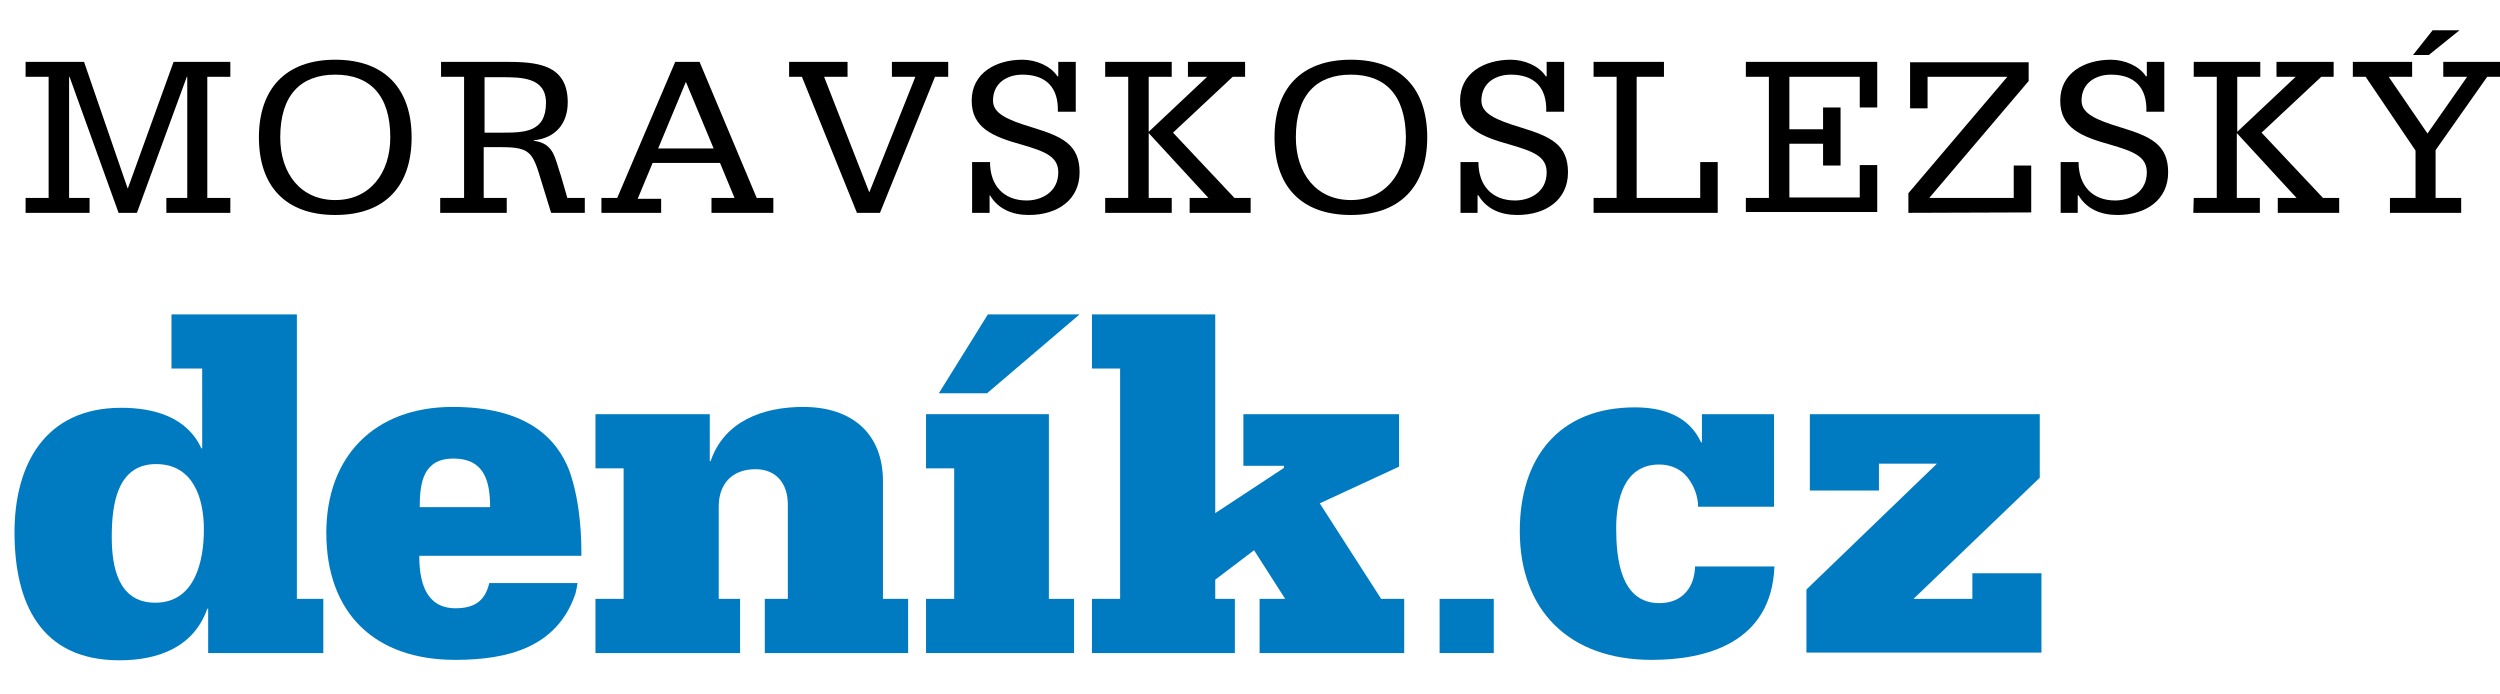
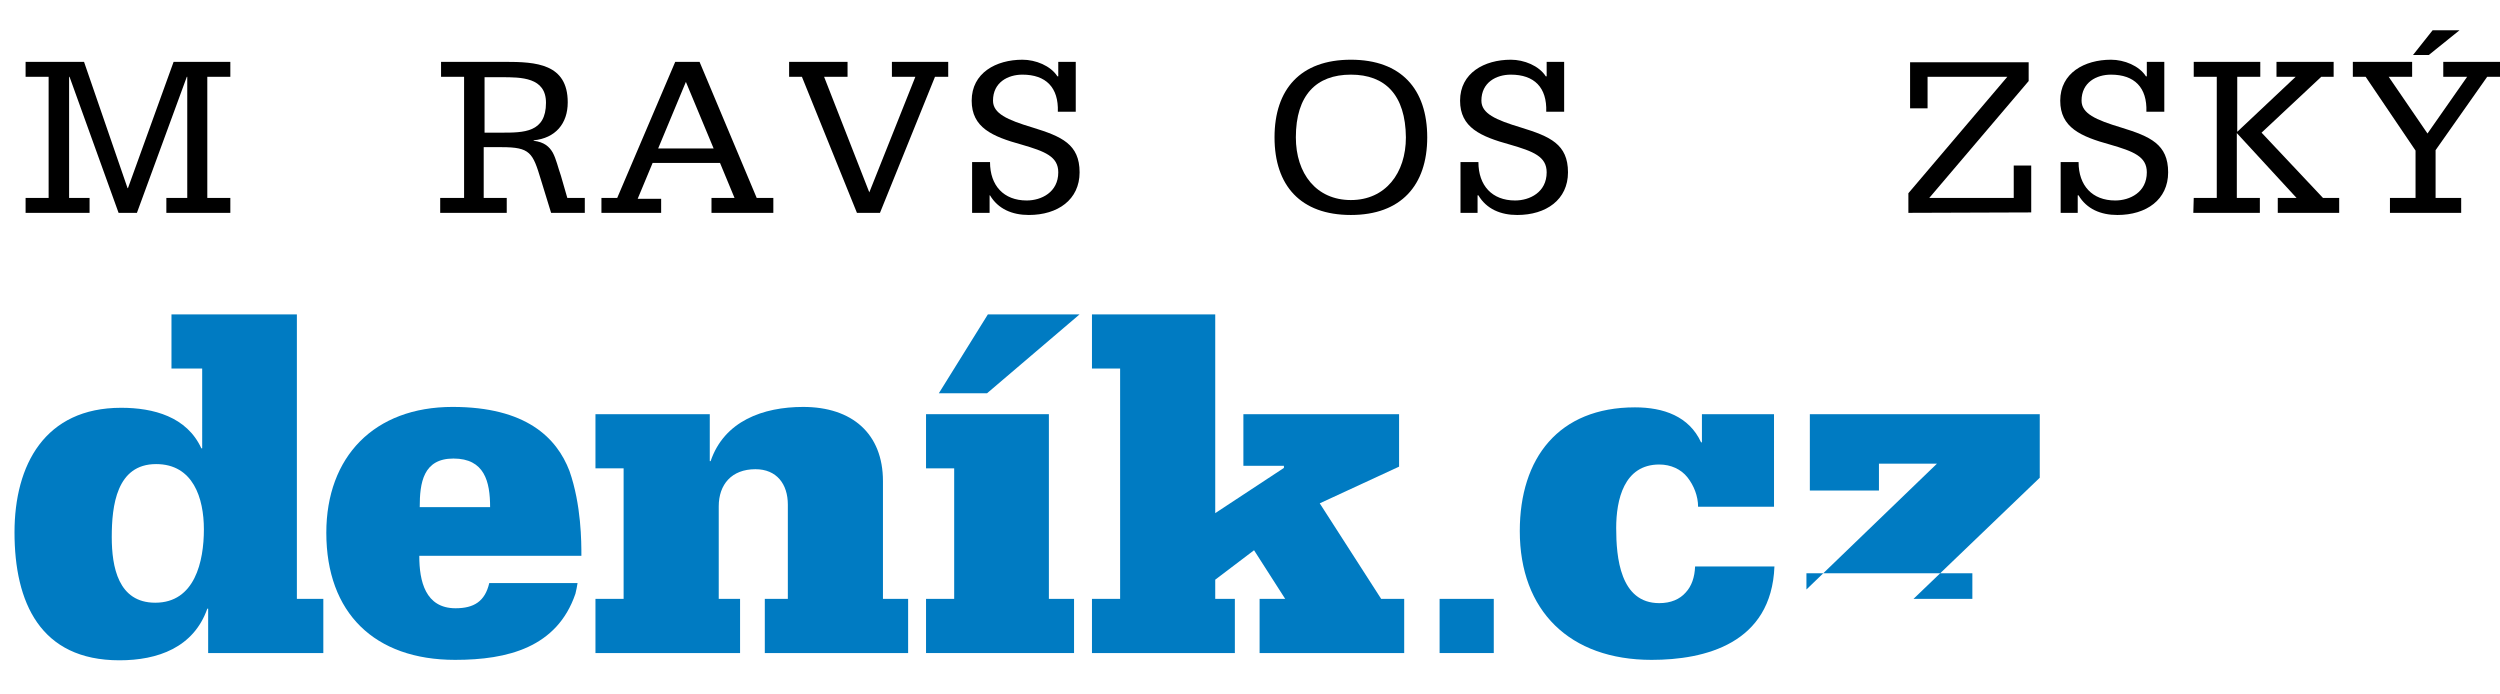
<svg xmlns="http://www.w3.org/2000/svg" viewBox="0 0 586.1 162.7" width="586.1" height="162.7">
  <polygon fill="#007bc2" points="253.1,73.7 231.4,92.2 220.1,92.2 231.6,73.7" />
  <polygon fill="#007bc2" points="256,140.4 262.6,140.4 262.6,86.4 256,86.4 256,73.7 284.9,73.7 284.9,120.3 301,109.7 301,109.2    291.5,109.2 291.5,97.1 328,97.1 328,109.4 309.4,118 323.8,140.4 329.2,140.4 329.2,153.1 295.3,153.1 295.3,140.4 301.3,140.4    294,129 284.9,135.9 284.9,140.4 289.5,140.4 289.5,153.1 256,153.1" />
  <path fill="#007bc2" d="M114.9,118.9c0-6-1.3-11.4-8.6-11.4c-7.1,0-7.9,5.7-7.9,11.4H114.9z M98.3,130.4c0,5.8,1.4,12.2,8.5,12.2   c4.3,0,6.9-1.6,7.9-5.9h20.7c-0.1,0.8-0.3,1.6-0.5,2.5c-4.3,12.6-15.9,15.5-28.2,15.5c-18.9,0-30.2-11-30.2-29.8   c0-17.8,11.2-29.5,29.6-29.5c17.2,0,24.4,7.2,27.4,15c2.8,8,2.8,16.7,2.8,19.9h-38L98.3,130.4L98.3,130.4z" />
  <path fill="#007bc2" d="M139.6,140.4h6.6v-30.6h-6.6V97.1h26.8v11h0.2c3.2-9.4,12.3-12.7,21.7-12.7c11.5,0,18.7,6.3,18.7,17.4v27.6   h5.9v12.7h-33.6v-12.7h5.4v-22.1c0-4.8-2.6-8.3-7.6-8.3c-5.6,0-8.6,3.6-8.6,8.7v21.7h5v12.7h-33.9L139.6,140.4L139.6,140.4z" />
  <polygon fill="#007bc2" points="217.1,153.1 217.1,140.4 223.7,140.4 223.7,109.8 217.1,109.8 217.1,97.1 245.9,97.1 245.9,140.4    251.8,140.4 251.8,153.1" />
  <path fill="#007bc2" d="M47.8,124.1c0-7.3-2.5-15.3-11.2-15.3c-9.3,0-10.4,9.8-10.4,17.1c0,7,1.5,15.4,10.2,15.4   C45.7,141.3,47.8,131.6,47.8,124.1 M69.6,140.4h6.2v12.7h-27v-10.4h-0.2c-3.2,9.1-11.6,12.1-20.6,12.1c-18.6,0-24.6-13.6-24.6-30   c0-15.8,7.1-29.2,25-29.2c7.6,0,15.4,2.1,18.8,9.5h0.2V86.4h-7.2V73.7h29.4C69.6,73.7,69.6,140.4,69.6,140.4z" />
  <path fill="#007bc2" d="M350.2,140.4v12.7h-12.7v-12.7H350.2z" />
  <path fill="#007bc2" d="M415.9,118.8h-17.8c0-2.5-1-5-2.5-6.9s-3.9-3-6.6-3c-8.3,0-10.1,8.3-10.1,14.9c0,6.8,0.9,17.6,10.1,17.6   c2.7,0,4.8-0.9,6.2-2.5c1.4-1.5,2.1-3.6,2.2-6.1H416c-0.7,18.1-16.3,21.9-28.8,21.9c-19.2,0-30.9-11.5-30.9-30.2   c0-17.1,9.1-29,27-29c6.7,0,12.7,2.1,15.5,8.2h0.2v-6.6h16.9L415.9,118.8L415.9,118.8z" />
-   <path fill="#007bc2" d="M423.5,138.2l30.6-29.5h-13.6v6.3h-16.2V97.1h53.9V112l-29.6,28.4h13.8v-6h16.2V153h-55.1L423.5,138.2   L423.5,138.2z" />
+   <path fill="#007bc2" d="M423.5,138.2l30.6-29.5h-13.6v6.3h-16.2V97.1h53.9V112l-29.6,28.4h13.8v-6h16.2h-55.1L423.5,138.2   L423.5,138.2z" />
  <path d="M6,46.4h5.4V18H6v-3.5h13.7l10.2,29.6H30l10.7-29.6H54V18h-5.4v28.4H54v3.5H39v-3.5h4.9V18h-0.1L32.1,49.9h-4.3L16.3,18   h-0.1v28.4H21v3.5H6V46.4z" />
-   <path d="M78.6,50.4c-11.8,0-17.9-6.9-17.9-18.2S66.9,14,78.6,14s17.9,6.9,17.9,18.2S90.4,50.4,78.6,50.4z M78.6,17.5   c-8.1,0-12.9,4.8-12.9,14.7c0,8.5,4.8,14.7,12.9,14.7s12.9-6.3,12.9-14.7C91.5,22.3,86.7,17.5,78.6,17.5z" />
  <path d="M103.4,46.4h5.4V18h-5.4v-3.5h15c7.2,0,14.7,0.4,14.7,9.5c0,5-2.9,8.4-8,8.9V33c2.5,0.3,3.7,1.4,4.5,2.8   c0.8,1.5,1.2,3.4,1.9,5.4l1.5,5.2h4.1v3.5h-7.9l-2.4-7.8c-1.9-6.3-2.5-7.6-9.2-7.6h-4.2v11.9h5.4v3.5h-15.6v-3.5H103.4z    M113.6,31.1h3.9c5.3,0,10.5,0,10.5-7c0-6-5.8-6-10.5-6h-3.9V31.1z" />
  <path d="M140.8,46.4h3.9l13.6-31.9h5.7l13.4,31.9h3.9v3.5h-14.5v-3.5h5.4l-3.4-8.2H153l-3.5,8.4h5.5v3.3h-14v-3.5H140.8z    M160.8,19.2l-6.5,15.6h13L160.8,19.2z" />
  <path d="M222.3,18h-3.1l-12.9,31.9h-5.4L188,18h-3v-3.5h13.7V18h-5.5l10.6,27.1L214.6,18h-5.5v-3.5h13.2V18z" />
  <path d="M227.9,49.9V38h4.2c0,5.5,3.2,9,8.6,9c3.4,0,7.4-1.9,7.4-6.6c0-3.7-3.1-4.9-8.6-6.5c-6.9-1.9-11.7-4-11.7-10.3   c0-6.5,5.7-9.6,11.9-9.6c3.1,0,6.6,1.4,8.2,3.9h0.2v-3.4h4.1v11.7H248c0.2-5.7-2.8-8.7-8.3-8.7c-3.4,0-6.9,1.8-6.9,6.1   c0,3,3.3,4.5,9.3,6.3c6.8,2.1,11,3.9,11,10.5c0,6.4-5.1,10-11.9,10c-3.9,0-7.2-1.4-9.1-4.6H232v4.1H227.9z" />
-   <path d="M259.1,46.4h5.4V18h-5.4v-3.5h15.6V18h-5.4v12.9L283,18h-4.5v-3.5h13.4V18H289l-14,13.1l14.4,15.3h3.8v3.5h-14.3v-3.5h4.4   l-14-15.2v15.2h5.4v3.5h-15.6L259.1,46.4L259.1,46.4z" />
  <path d="M316.7,50.4c-11.8,0-17.9-6.9-17.9-18.2S304.9,14,316.7,14s17.9,6.9,17.9,18.2S328.4,50.4,316.7,50.4z M316.7,17.5   c-8.1,0-12.9,4.8-12.9,14.7c0,8.5,4.8,14.7,12.9,14.7s12.9-6.3,12.9-14.7C329.5,22.3,324.8,17.5,316.7,17.5z" />
  <path d="M342.4,49.9V38h4.2c0,5.5,3.2,9,8.6,9c3.4,0,7.4-1.9,7.4-6.6c0-3.7-3.1-4.9-8.6-6.5c-6.9-1.9-11.7-4-11.7-10.3   c0-6.5,5.7-9.6,11.9-9.6c3.1,0,6.6,1.4,8.2,3.9h0.2v-3.4h4.1v11.7h-4.2c0.2-5.7-2.8-8.7-8.3-8.7c-3.4,0-6.9,1.8-6.9,6.1   c0,3,3.3,4.5,9.3,6.3c6.8,2.1,11,3.9,11,10.5c0,6.4-5.1,10-11.9,10c-3.9,0-7.2-1.4-9.1-4.6h-0.2v4.1H342.4z" />
-   <path d="M373.6,46.4h5.4V18h-5.4v-3.5h16.5V18h-6.4v28.4h14.9V38h4.1v11.9h-29.1V46.4z" />
-   <path d="M409.3,46.4h5.4V18h-5.4v-3.5h30.8v10.7H436V18h-16.5v12.3h7.9v-5.1h4.1v13.6h-4.1v-5.1h-7.9v12.6H436v-7.6h4.1v11h-30.8   L409.3,46.4L409.3,46.4z" />
  <path d="M447.4,49.9v-4.6L470.6,18h-18.7v7.4h-4.1V14.6h27.8V19l-23.3,27.4h19.8v-7.6h4.1v11L447.4,49.9L447.4,49.9z" />
  <path d="M483.1,49.9V38h4.2c0,5.5,3.2,9,8.6,9c3.4,0,7.4-1.9,7.4-6.6c0-3.7-3.1-4.9-8.6-6.5c-6.9-1.9-11.7-4-11.7-10.3   c0-6.5,5.7-9.6,11.9-9.6c3.1,0,6.6,1.4,8.2,3.9h0.2v-3.4h4.1v11.7h-4.2c0.2-5.7-2.8-8.7-8.3-8.7c-3.4,0-6.9,1.8-6.9,6.1   c0,3,3.3,4.5,9.3,6.3c6.8,2.1,11,3.9,11,10.5c0,6.4-5.1,10-11.9,10c-3.9,0-7.2-1.4-9.1-4.6h-0.2v4.1H483.1z" />
  <path d="M514.3,46.4h5.4V18h-5.4v-3.5h15.6V18h-5.4v12.9L538.2,18h-4.5v-3.5h13.4V18h-2.9l-14,13.1l14.4,15.3h3.8v3.5H534v-3.5h4.4   l-14-15.2v15.2h5.4v3.5h-15.6L514.3,46.4L514.3,46.4z" />
  <path d="M560.3,46.4h6V35.3L554.6,18h-3v-3.5h13.9V18H560l9.1,13.3l9.3-13.3h-5.6v-3.5h13.3V18h-3L571,35.2v11.2h6v3.5h-16.7V46.4z    M569.4,12.9h-3.7l4.6-5.8h6.3L569.4,12.9z" />
</svg>